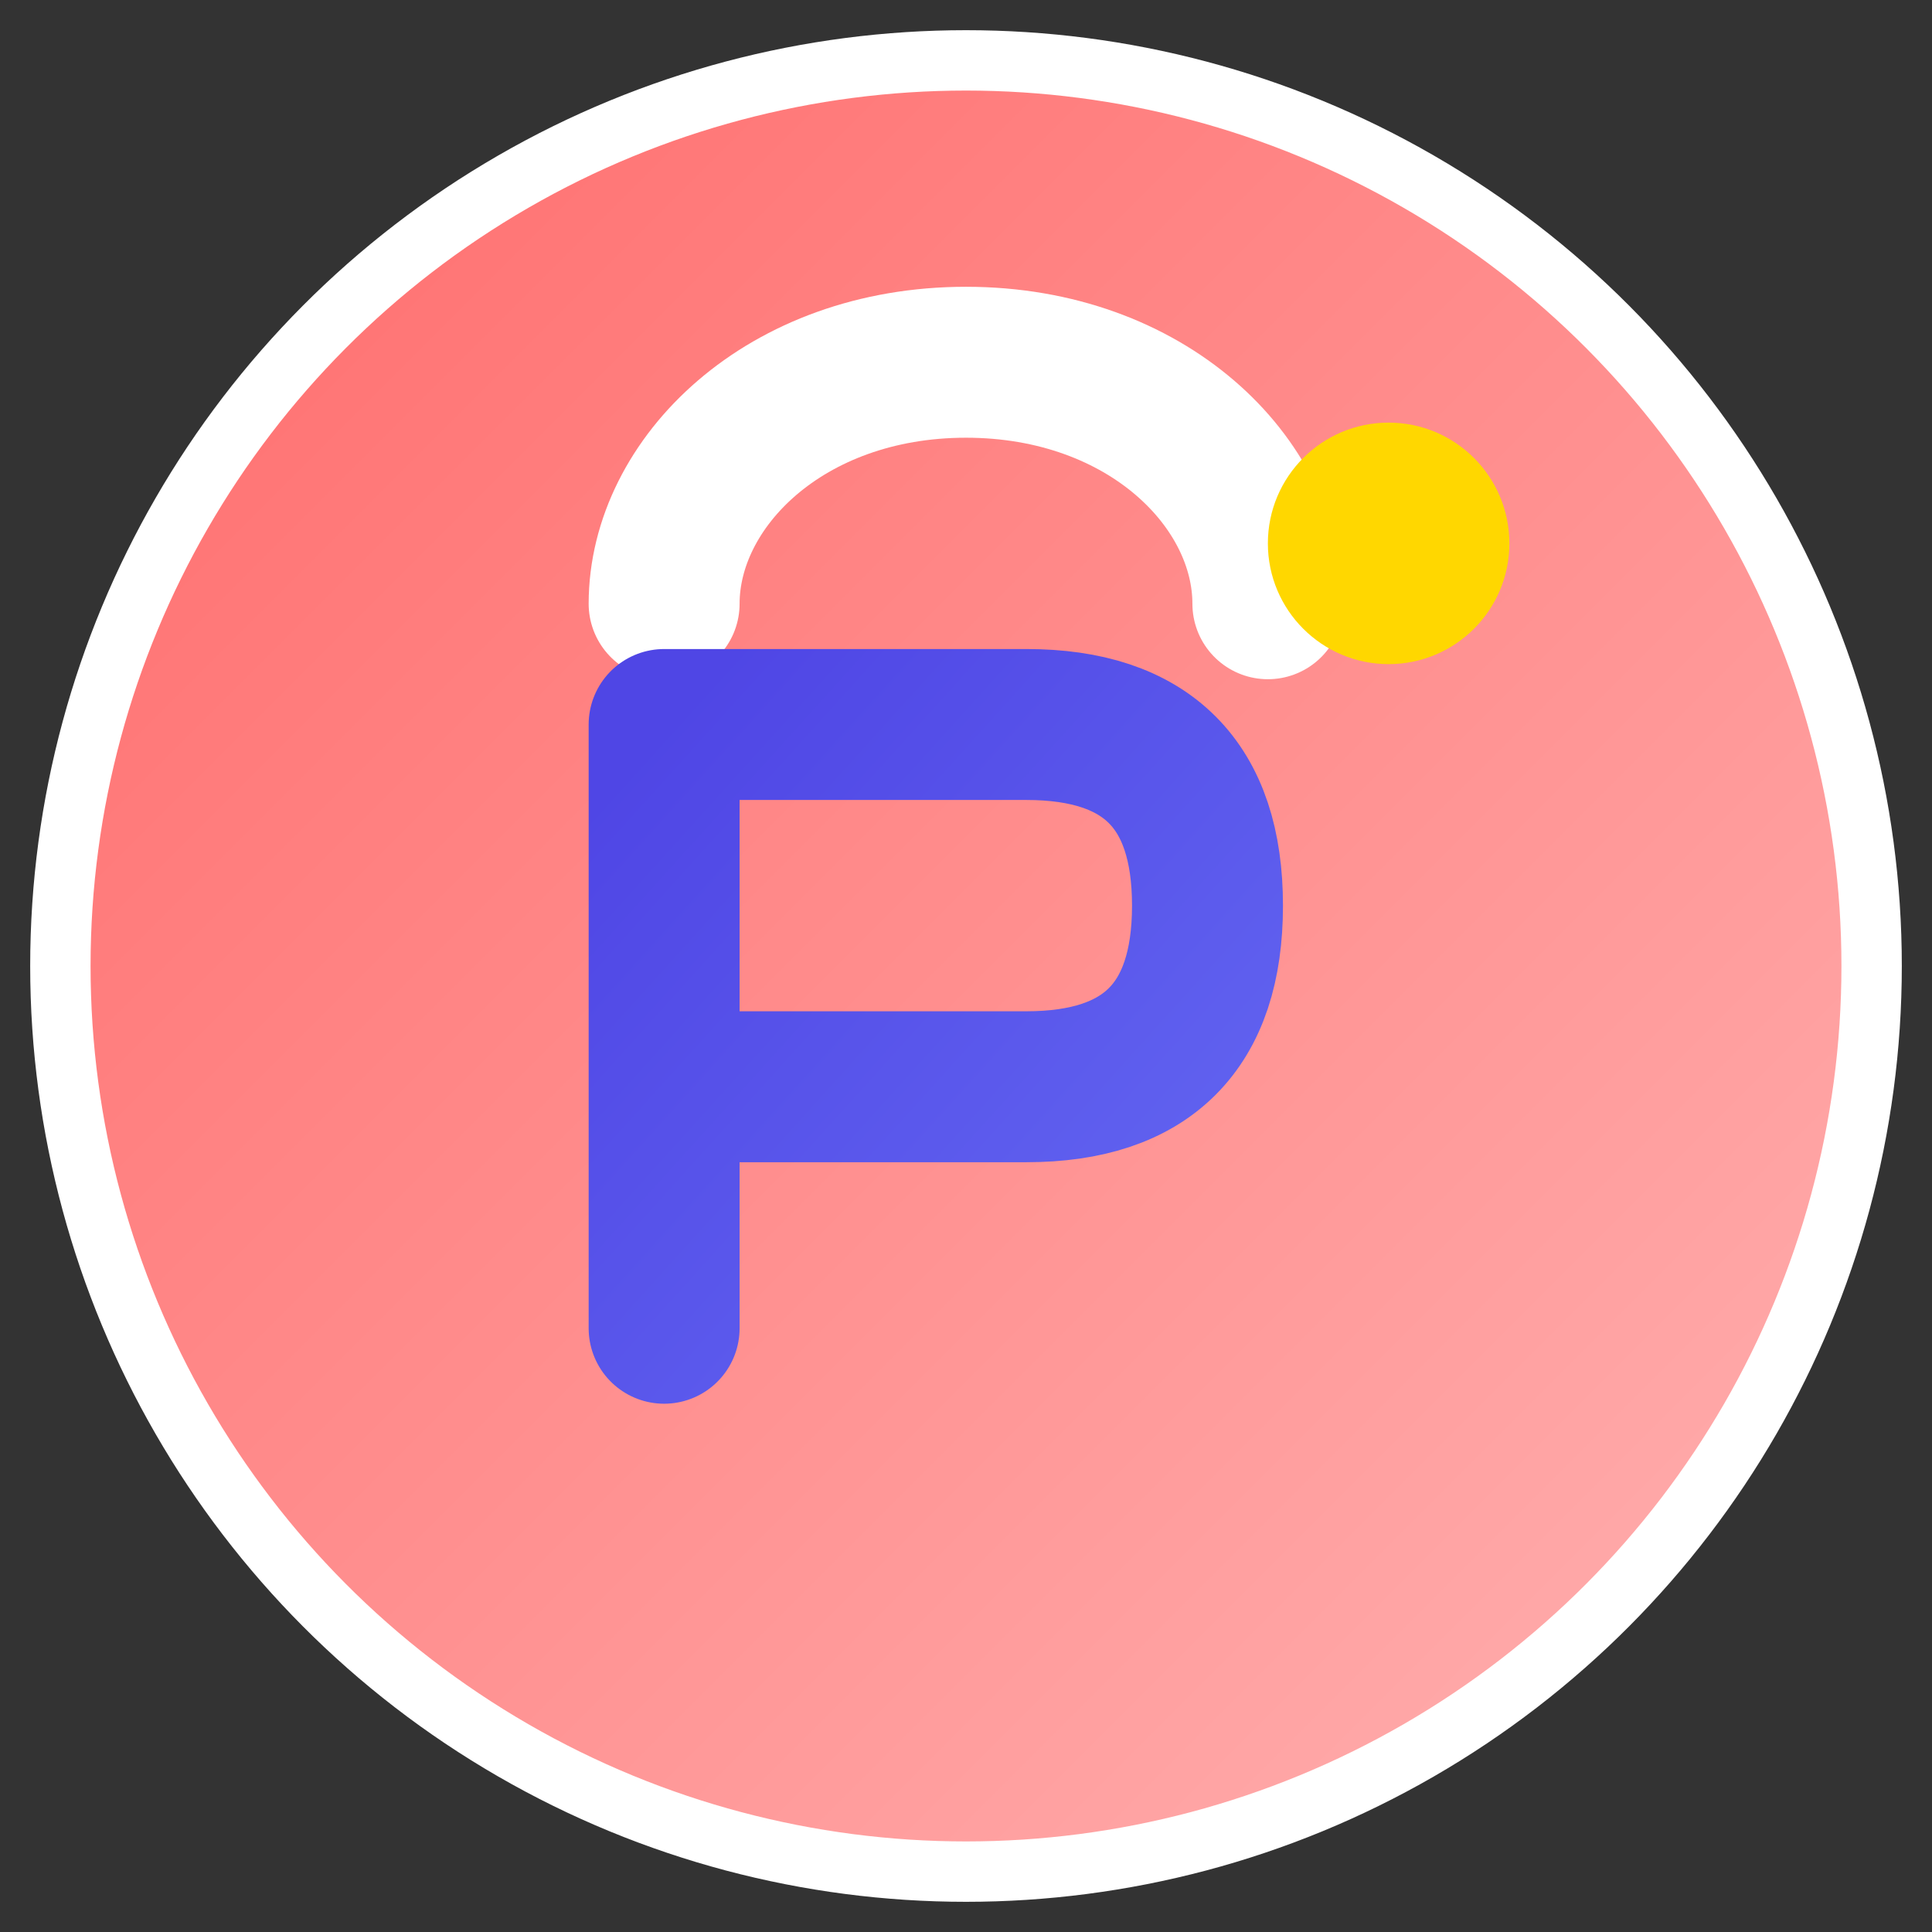
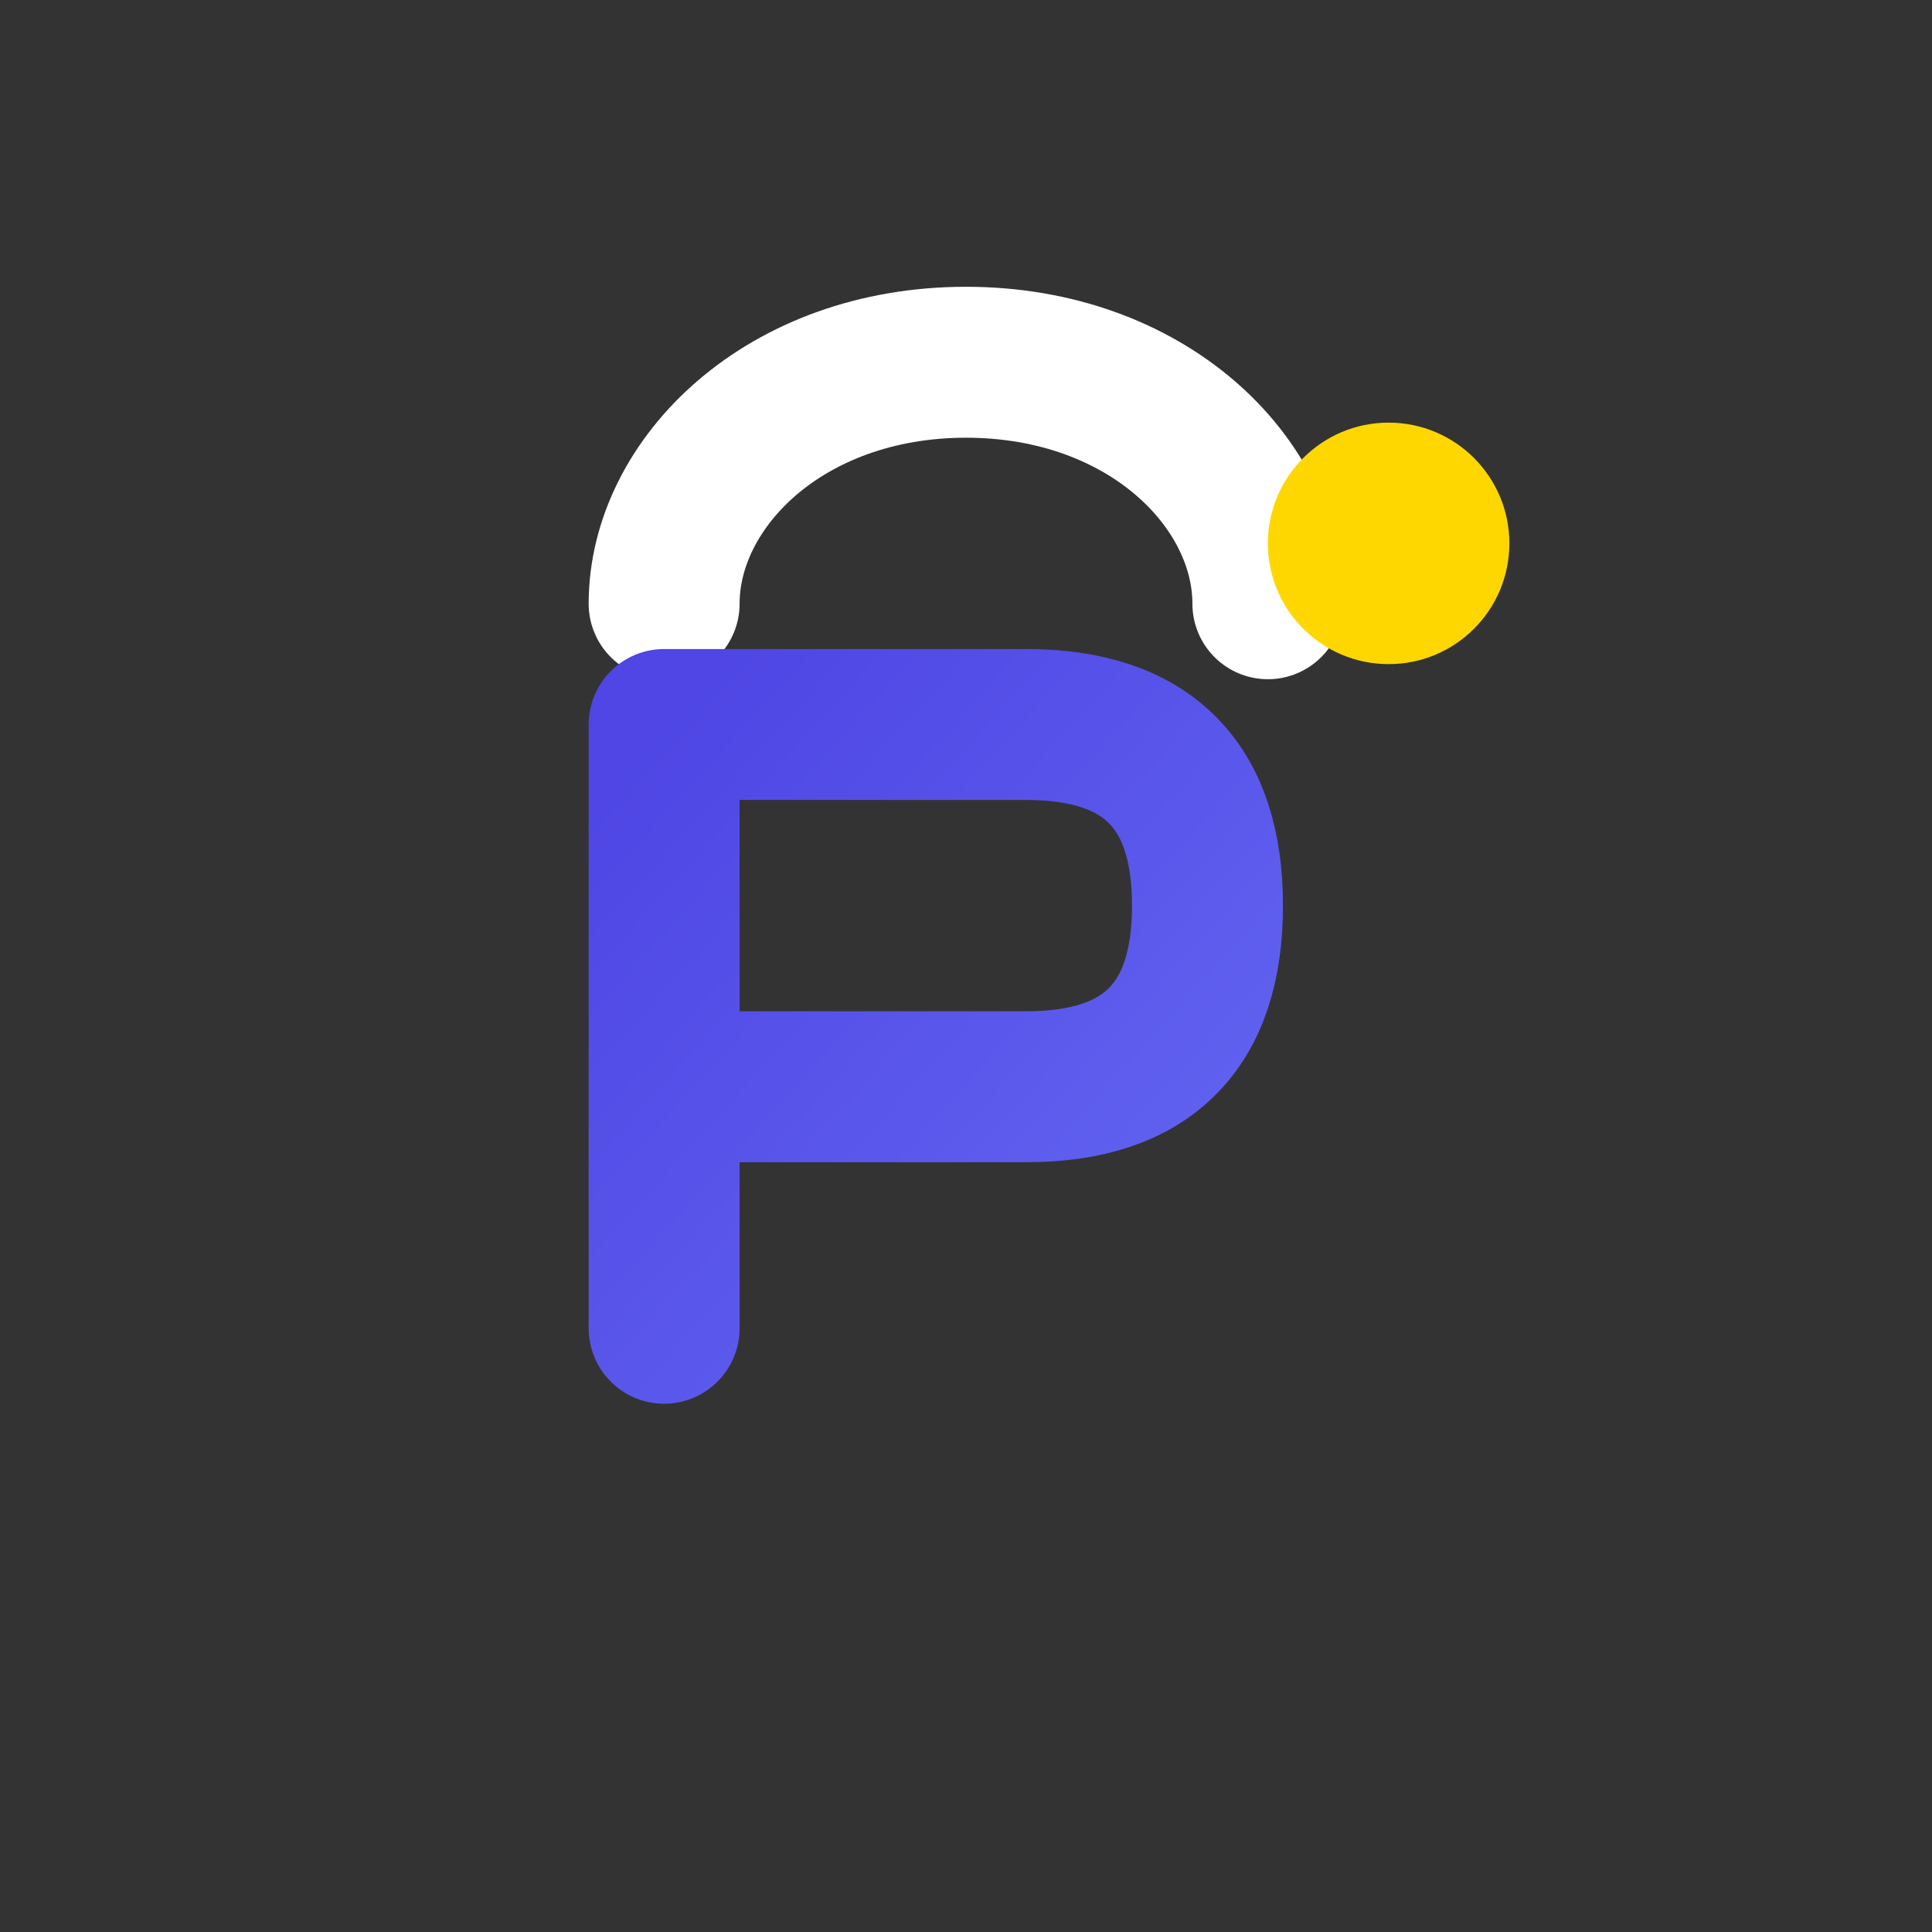
<svg xmlns="http://www.w3.org/2000/svg" viewBox="0 0 32 32" width="32" height="32">
  <rect x="0" y="0" width="32" height="32" fill="#333333" stroke="none" />
  <defs>
    <linearGradient id="coralGradient" x1="0%" y1="0%" x2="100%" y2="100%">
      <stop offset="0%" style="stop-color:#FF6B6B;stop-opacity:1" />
      <stop offset="50%" style="stop-color:#FF8E8E;stop-opacity:1" />
      <stop offset="100%" style="stop-color:#FFB3B3;stop-opacity:1" />
    </linearGradient>
    <linearGradient id="blueAccent" x1="0%" y1="0%" x2="100%" y2="100%">
      <stop offset="0%" style="stop-color:#4F46E5;stop-opacity:1" />
      <stop offset="100%" style="stop-color:#6366F1;stop-opacity:1" />
    </linearGradient>
  </defs>
-   <circle cx="16" cy="16" r="15" fill="url(#coralGradient)" stroke="#FFFFFF" stroke-width="1" />
  <path d="M11 10 C11 8, 13 6, 16 6 C19 6, 21 8, 21 10" fill="none" stroke="#FFFFFF" stroke-width="2.5" stroke-linecap="round" />
  <path d="M11 12 L11 22 M11 12 L17 12 C19 12, 20 13, 20 15 C20 17, 19 18, 17 18 L11 18" fill="none" stroke="url(#blueAccent)" stroke-width="2.5" stroke-linecap="round" stroke-linejoin="round" />
  <circle cx="23" cy="9" r="2" fill="#FFD700" />
</svg>